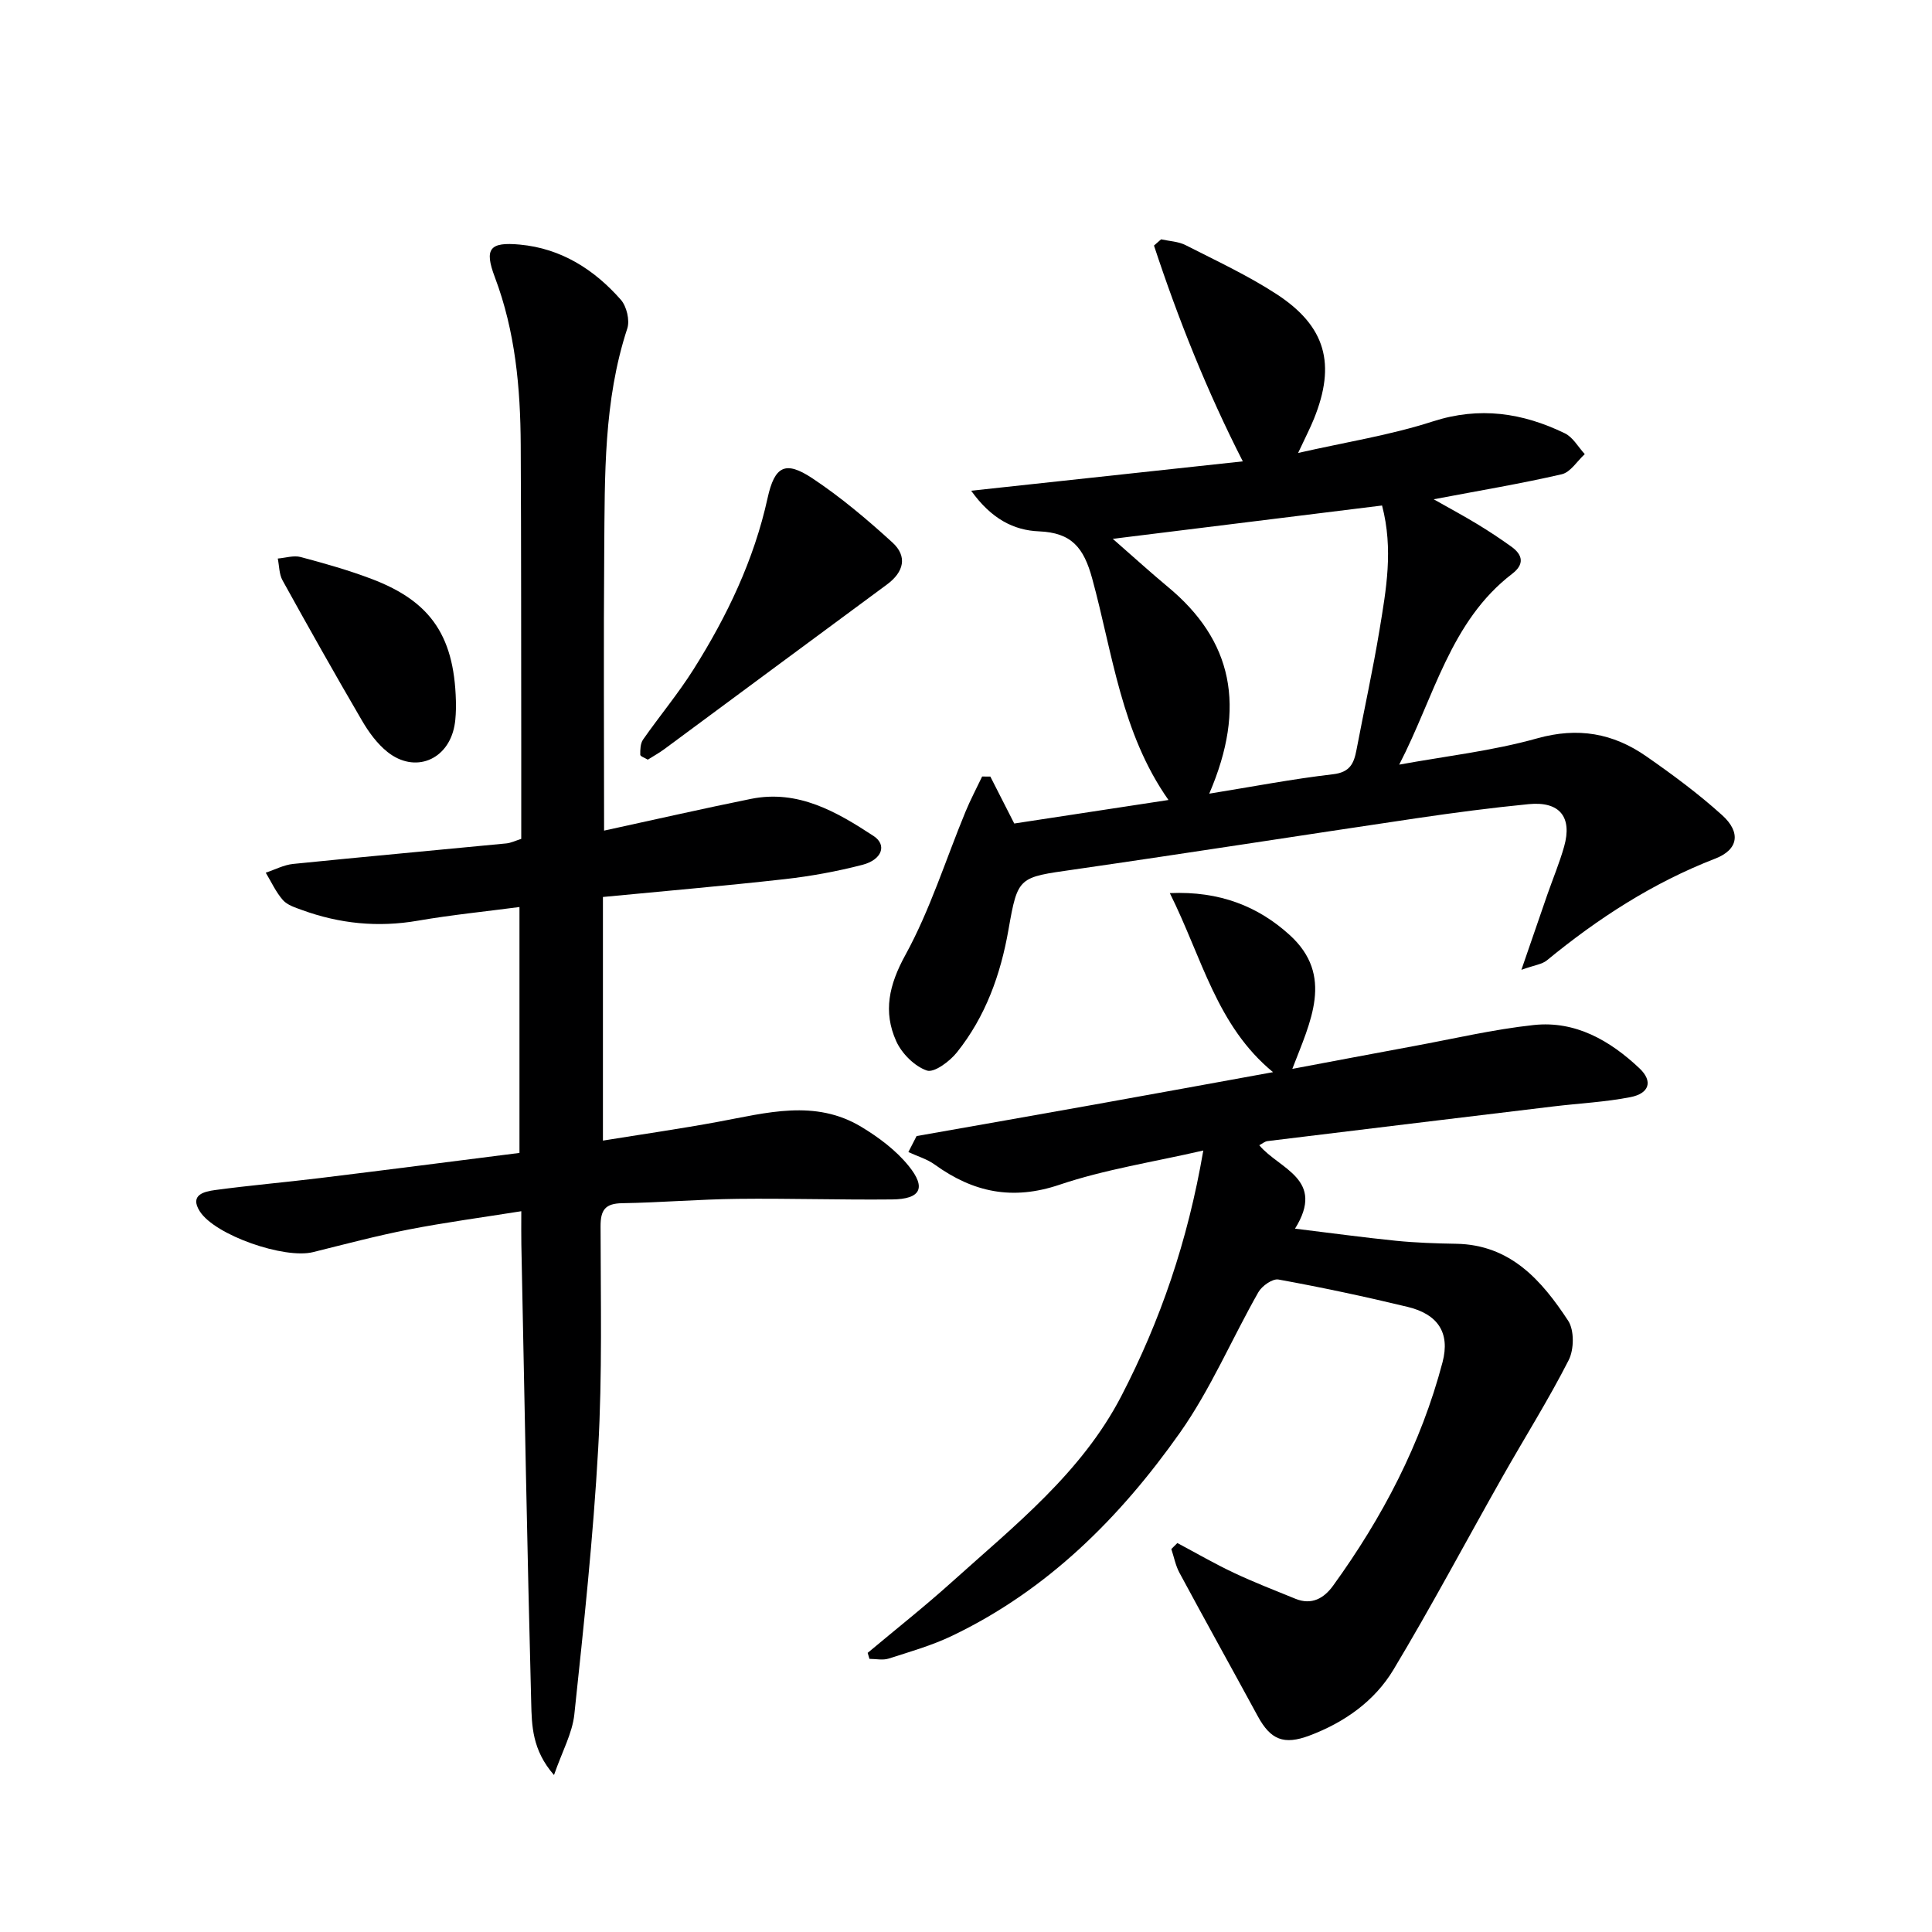
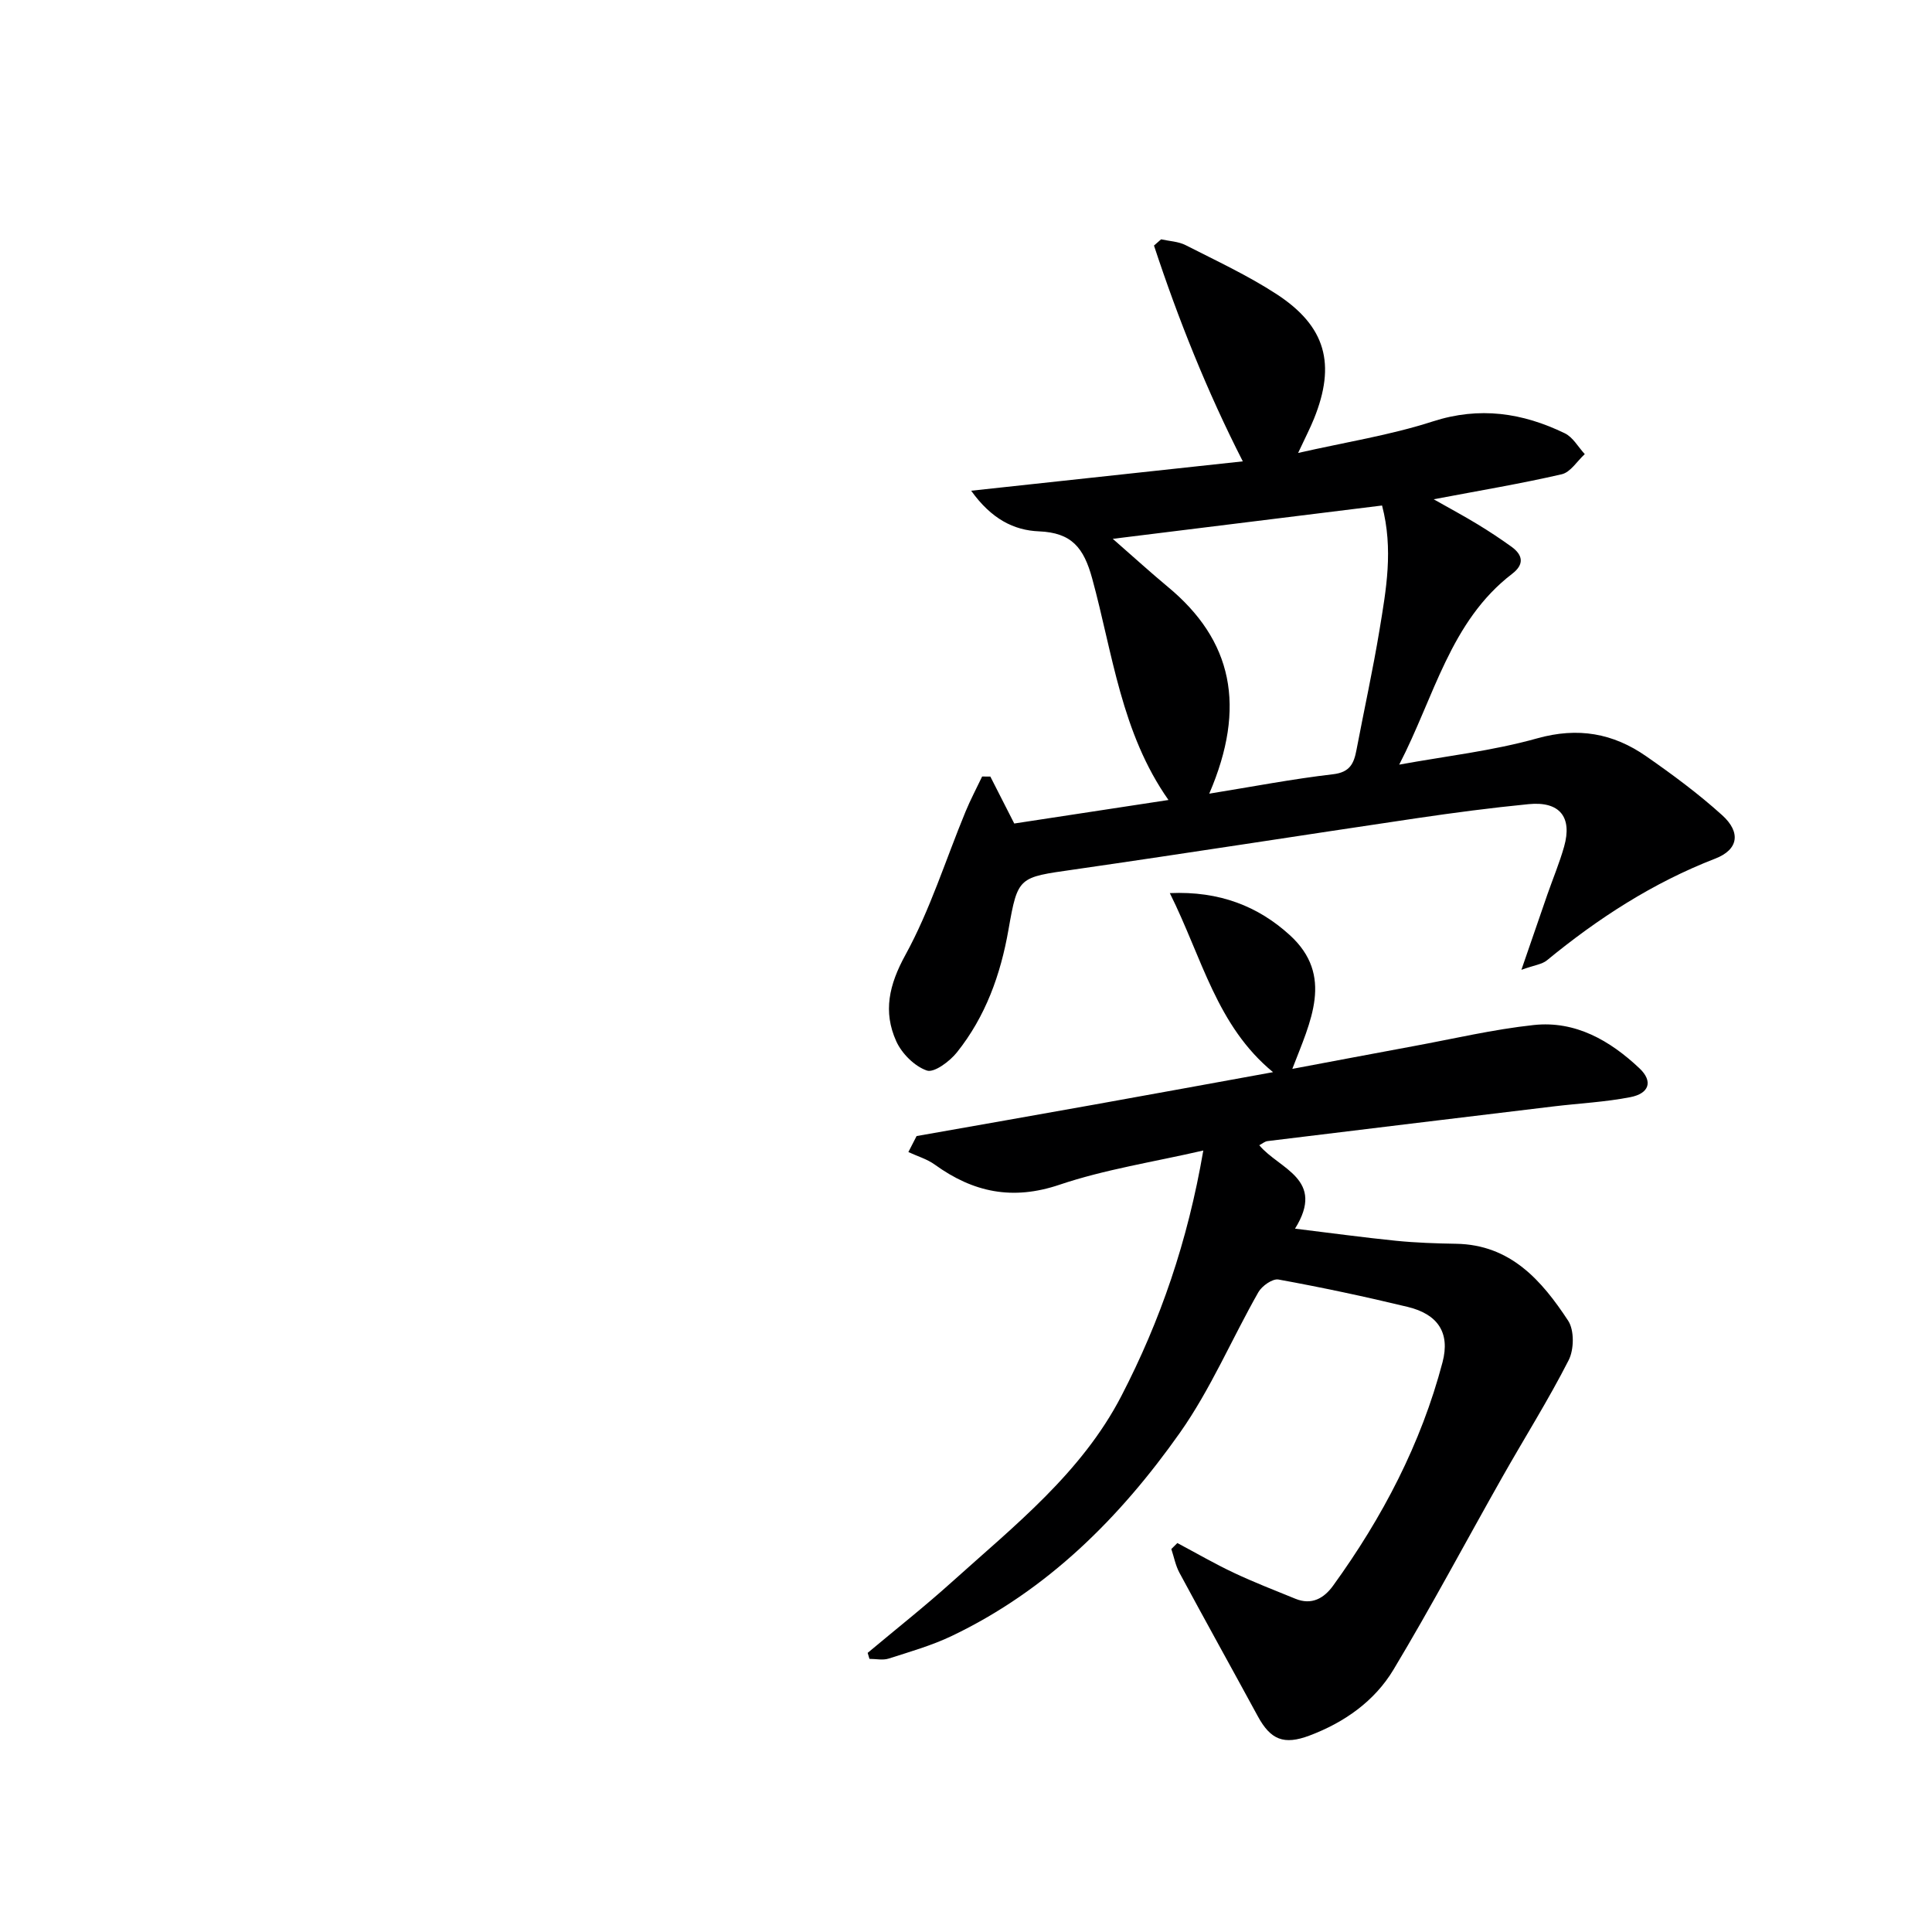
<svg xmlns="http://www.w3.org/2000/svg" enable-background="new 0 0 400 400" viewBox="0 0 400 400">
  <g fill="#000001">
-     <path d="m125.07 171.97c10.68-2.32 20.52-4.57 30.41-6.57 9.76-1.97 17.76 2.68 25.38 7.68 2.84 1.86 1.75 4.92-2.29 5.97-5.28 1.37-10.7 2.36-16.12 2.97-12.38 1.39-24.79 2.45-37.62 3.69v50.44c8.03-1.3 15.99-2.44 23.89-3.9 9.98-1.84 20.03-4.72 29.6 1.05 3.62 2.18 7.21 4.87 9.83 8.12 3.69 4.56 2.42 6.85-3.45 6.91-10.66.11-21.32-.24-31.98-.12-7.98.09-15.95.77-23.92.9-3.51.06-4.47 1.41-4.46 4.8.02 15.33.37 30.69-.49 45.97-1.03 18.39-2.99 36.74-4.94 55.07-.42 3.91-2.5 7.63-4.21 12.55-4.54-5.18-4.6-10.28-4.72-14.99-.83-31.61-1.4-63.23-2.04-94.85-.04-1.97-.01-3.95-.01-6.89-8.1 1.29-15.73 2.31-23.28 3.78-6.66 1.3-13.24 3.05-19.84 4.69-5.91 1.47-20.32-3.49-23.46-8.47-2.16-3.42.99-4.08 3.16-4.38 7.24-.98 14.53-1.6 21.78-2.49 13.66-1.67 27.31-3.43 41.26-5.2 0-17.04 0-33.59 0-50.91-7.07.93-14.1 1.63-21.04 2.83-8.26 1.43-16.21.63-24.01-2.22-1.39-.51-3.02-1.01-3.93-2.05-1.45-1.65-2.39-3.75-3.55-5.67 1.88-.62 3.73-1.61 5.65-1.81 14.71-1.49 29.44-2.82 44.16-4.25.95-.09 1.86-.55 3.09-.94 0-6.23.01-12.38 0-18.53-.03-21 0-41.99-.11-62.99-.06-11.84-1.11-23.52-5.36-34.78-2.24-5.92-1.05-7.32 5.17-6.74 8.54.79 15.38 5.13 20.91 11.41 1.21 1.37 1.9 4.27 1.34 5.97-4.92 14.98-4.64 30.47-4.77 45.9-.15 19.01-.03 37.98-.03 58.05z" />
    <path d="m243.76 319.47c3.9 2.07 7.72 4.29 11.71 6.17 4.16 1.96 8.47 3.63 12.74 5.37 3.36 1.37 5.91-.1 7.8-2.72 10.21-14.11 18.2-29.36 22.65-46.25 1.62-6.15-1.01-9.96-7.21-11.46-8.86-2.14-17.8-4.04-26.76-5.67-1.22-.22-3.42 1.32-4.16 2.63-5.49 9.65-9.87 20.06-16.23 29.08-12.39 17.56-27.43 32.61-47.19 42.06-4.17 2-8.69 3.29-13.12 4.71-1.21.39-2.64.06-3.98.06-.12-.41-.25-.83-.37-1.24 5.82-4.88 11.79-9.59 17.43-14.67 12.97-11.68 26.86-22.6 35.11-38.54 8.05-15.56 13.72-31.97 16.95-50.8-10.37 2.39-20.36 3.91-29.78 7.09-9.74 3.29-17.86 1.57-25.8-4.16-1.61-1.17-3.65-1.75-5.48-2.61.57-1.1 1.13-2.2 1.7-3.31 12.26-2.17 24.52-4.31 36.77-6.51 12.22-2.19 24.43-4.43 37.03-6.72-11.69-9.62-14.62-23.52-21.37-37.07 10.32-.46 18.31 2.76 24.81 8.67 9.25 8.41 4.31 17.91.55 27.72 8.53-1.6 16.77-3.17 25.01-4.69 8.32-1.53 16.59-3.49 24.98-4.39 8.63-.93 15.81 3.23 21.88 8.96 2.86 2.7 2.04 5.22-1.91 5.98-5.19 1.01-10.52 1.27-15.78 1.9-19.77 2.38-39.53 4.77-59.3 7.19-.59.07-1.12.55-1.72.86 4.12 4.95 13.81 6.98 7.4 17.27 7.31.89 14.1 1.82 20.92 2.51 4.12.41 8.29.55 12.44.62 11.26.19 17.72 7.6 23.19 15.93 1.29 1.96 1.23 5.96.11 8.16-4.2 8.25-9.16 16.11-13.72 24.18-7.53 13.3-14.7 26.82-22.56 39.91-3.92 6.53-10.18 10.93-17.38 13.64-5.33 2.01-8.06.86-10.7-3.99-5.39-9.92-10.88-19.78-16.23-29.72-.81-1.5-1.13-3.27-1.68-4.91.4-.4.83-.82 1.25-1.24z" />
    <path d="m240.39 49.55c1.71.38 3.58.44 5.09 1.21 6.36 3.24 12.88 6.27 18.84 10.15 10.2 6.66 12.3 14.48 7.72 25.8-.8 1.98-1.8 3.89-3.28 7.07 9.84-2.24 19.08-3.68 27.86-6.52 9.72-3.14 18.61-1.79 27.36 2.45 1.68.81 2.77 2.84 4.13 4.31-1.58 1.44-2.95 3.75-4.77 4.17-8.4 1.94-16.92 3.36-26.51 5.18 3.54 2.01 6.34 3.5 9.04 5.15 2.41 1.46 4.77 3.02 7.06 4.67 2.4 1.73 2.68 3.67.16 5.6-12.86 9.85-16.14 25.52-23.4 39.52 9.54-1.75 19.26-2.83 28.56-5.44 8.46-2.37 15.73-1.06 22.57 3.7 5.45 3.79 10.83 7.77 15.74 12.21 3.9 3.53 3.4 7.12-1.45 8.99-12.9 5-24.24 12.35-34.84 21.06-1.01.83-2.56.98-5.28 1.96 2.1-6.09 3.74-10.86 5.39-15.63 1.15-3.29 2.5-6.52 3.45-9.87 1.74-6.14-.92-9.43-7.34-8.8-7.76.76-15.51 1.78-23.23 2.92-23.65 3.5-47.27 7.21-70.93 10.62-11.42 1.64-11.6 1.39-13.53 12.42-1.63 9.33-4.75 18.01-10.68 25.43-1.49 1.87-4.72 4.28-6.23 3.76-2.55-.88-5.19-3.52-6.34-6.08-2.74-6.09-1.5-11.65 1.9-17.84 5.13-9.35 8.35-19.75 12.45-29.67 1.02-2.48 2.29-4.86 3.44-7.28.57 0 1.13 0 1.7.01 1.58 3.11 3.16 6.22 4.95 9.72 10.43-1.59 21.04-3.21 31.93-4.87-9.79-13.92-11.55-30.35-15.79-45.84-1.76-6.45-4.28-9.5-11.02-9.78-5.21-.21-9.86-2.57-14.04-8.41 19.28-2.08 37.58-4.06 56.24-6.08-7.4-14.5-13.36-29.42-18.39-44.68.5-.43.99-.86 1.47-1.29zm9.97 114.77c8.97-1.45 17.27-3.05 25.64-4.02 3.5-.41 4.31-2.24 4.84-5.01 1.58-8.31 3.4-16.57 4.78-24.91 1.36-8.28 2.9-16.63.52-25.72-18.34 2.27-36.59 4.53-55.75 6.9 4.36 3.81 7.79 6.94 11.35 9.9 13.43 11.1 16.38 24.83 8.62 42.86z" />
-     <path d="m134.12 157.28c-.58-.36-1.56-.68-1.56-1.02-.02-1.05.02-2.33.58-3.14 3.42-4.89 7.27-9.5 10.45-14.54 6.93-11 12.51-22.62 15.33-35.46 1.46-6.64 3.68-7.8 9.25-4.11 5.89 3.91 11.36 8.53 16.59 13.3 3.16 2.88 2.39 6.11-1.12 8.7-15.36 11.32-30.68 22.7-46.03 34.04-1.06.79-2.22 1.43-3.49 2.23z" />
-     <path d="m94.41 146.44c-.04.51-.01 2.2-.32 3.82-1.32 7.12-8.21 9.93-13.86 5.43-2.14-1.7-3.89-4.11-5.29-6.51-5.61-9.6-11.07-19.3-16.45-29.03-.71-1.29-.67-3-.98-4.51 1.59-.13 3.3-.7 4.75-.31 4.95 1.32 9.91 2.72 14.7 4.54 12.44 4.72 17.39 12.1 17.45 26.57z" />
  </g>
</svg>